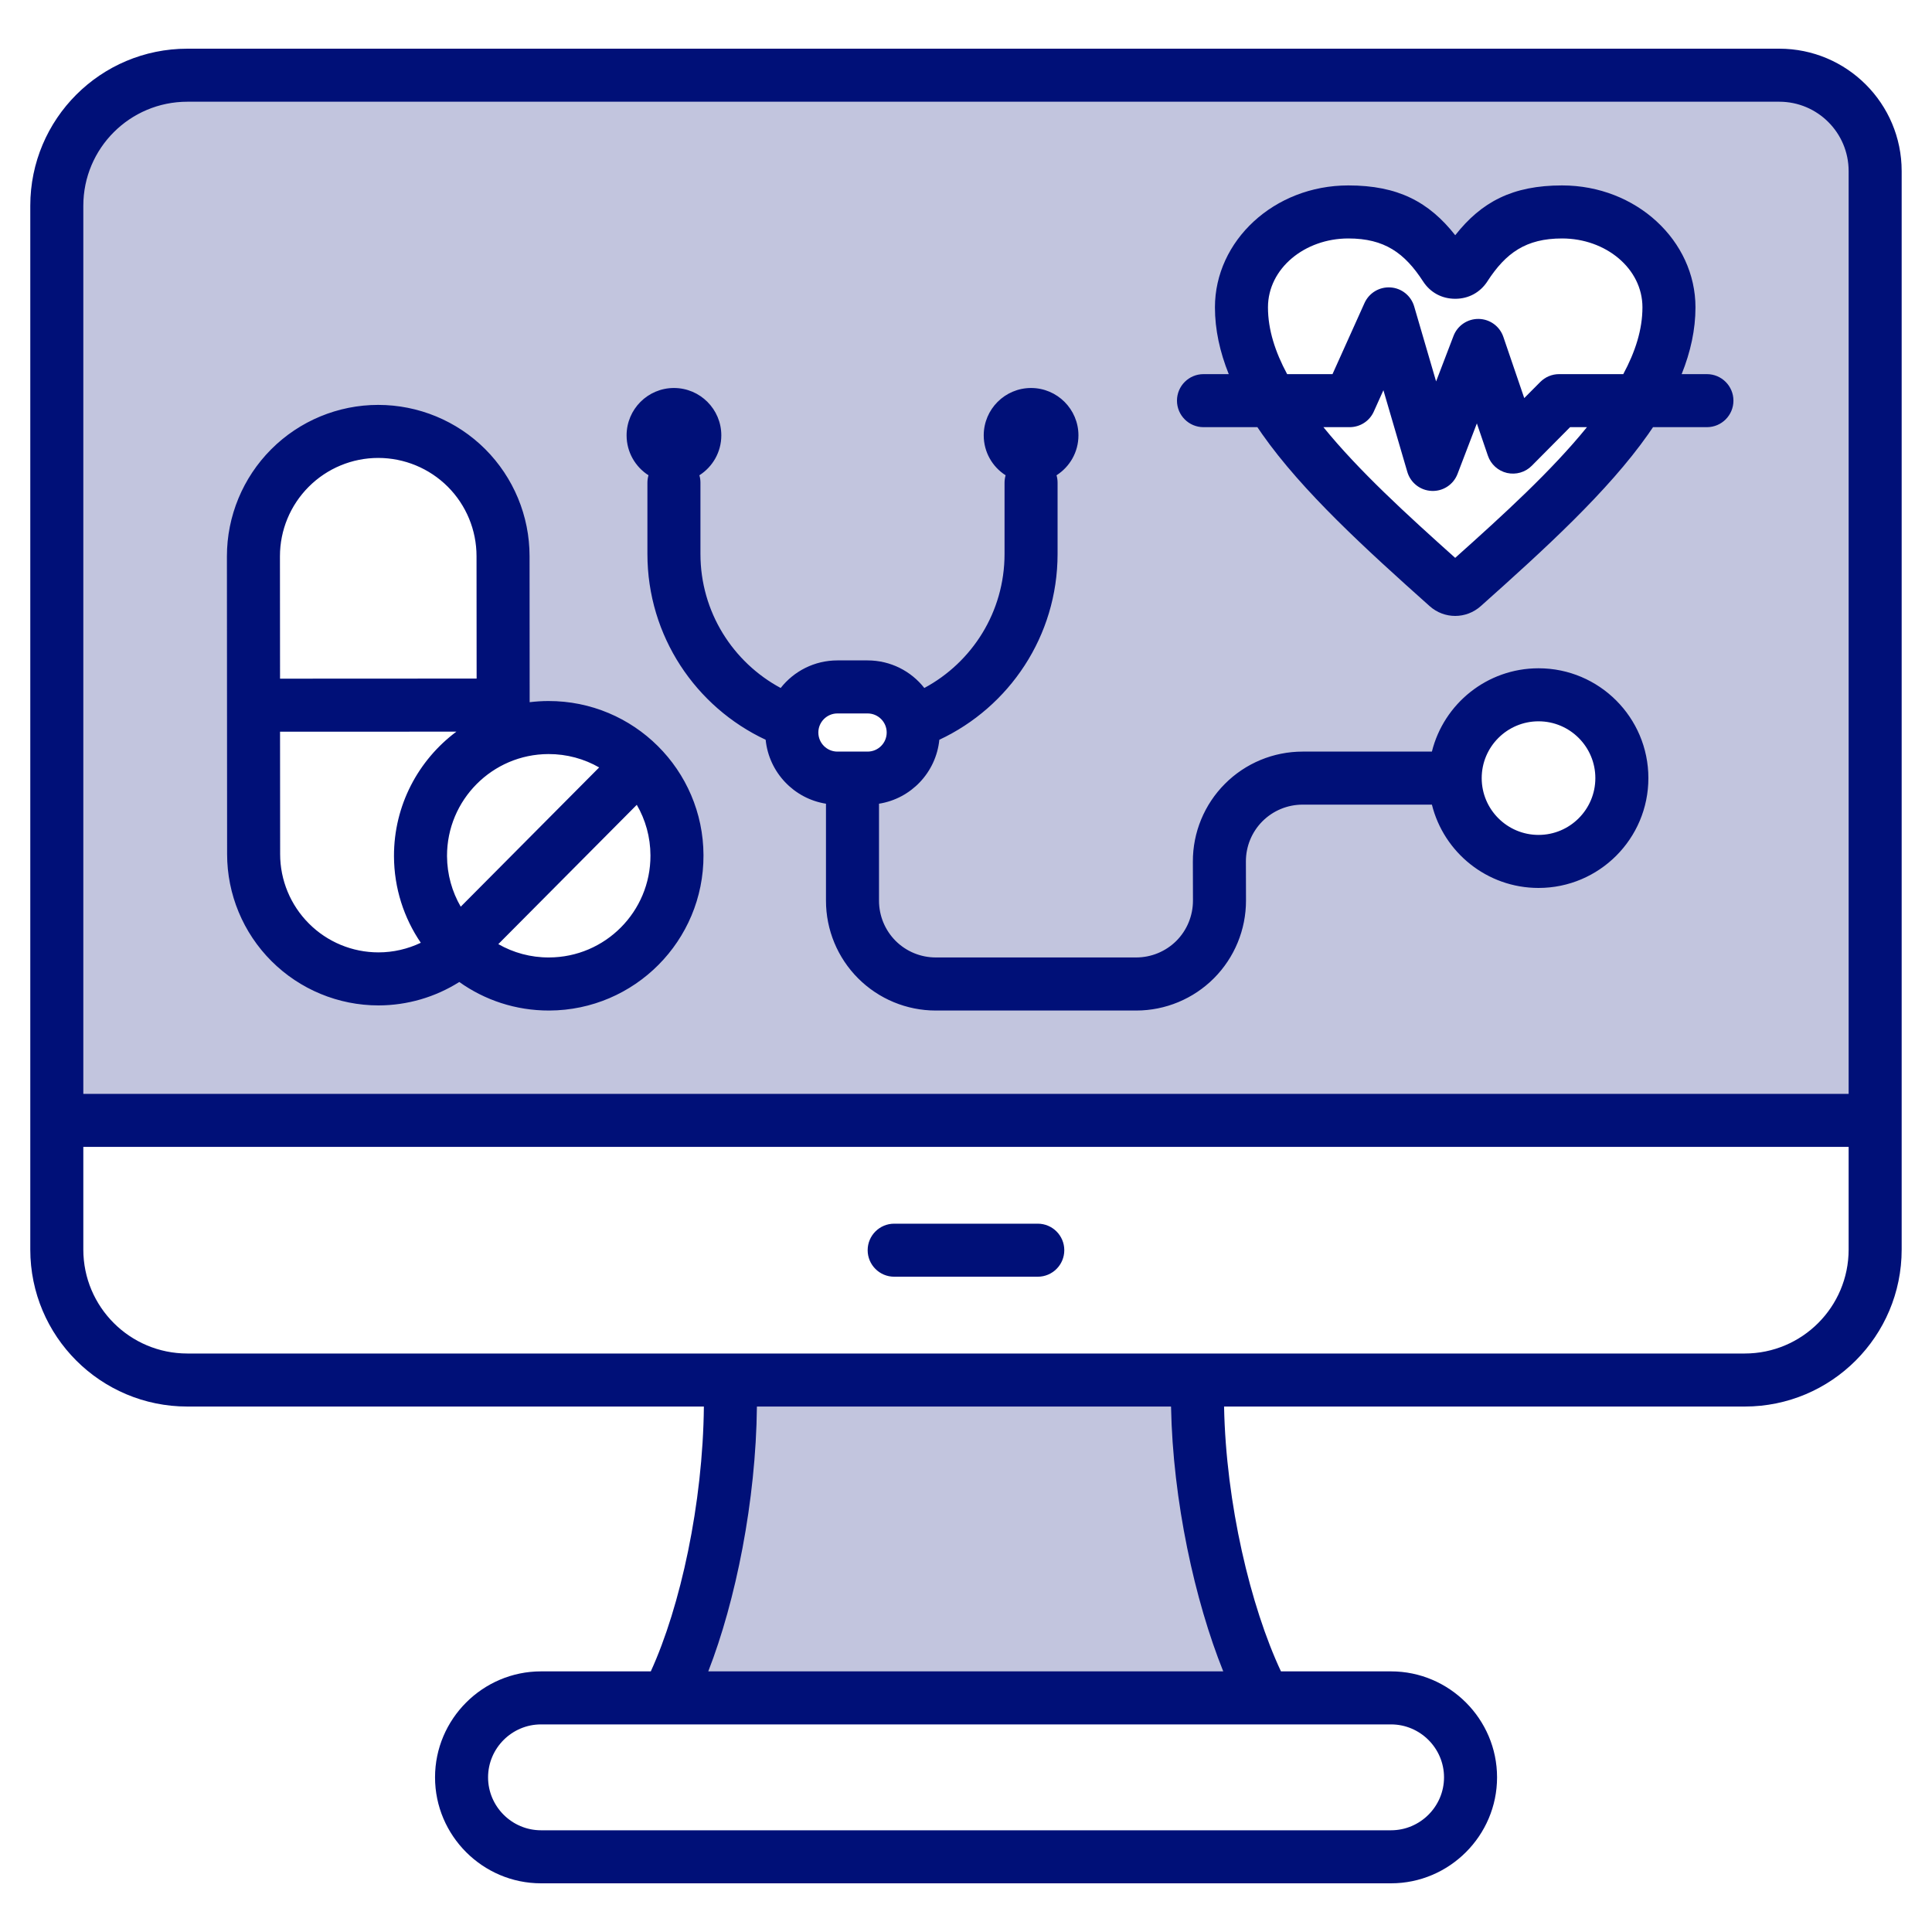
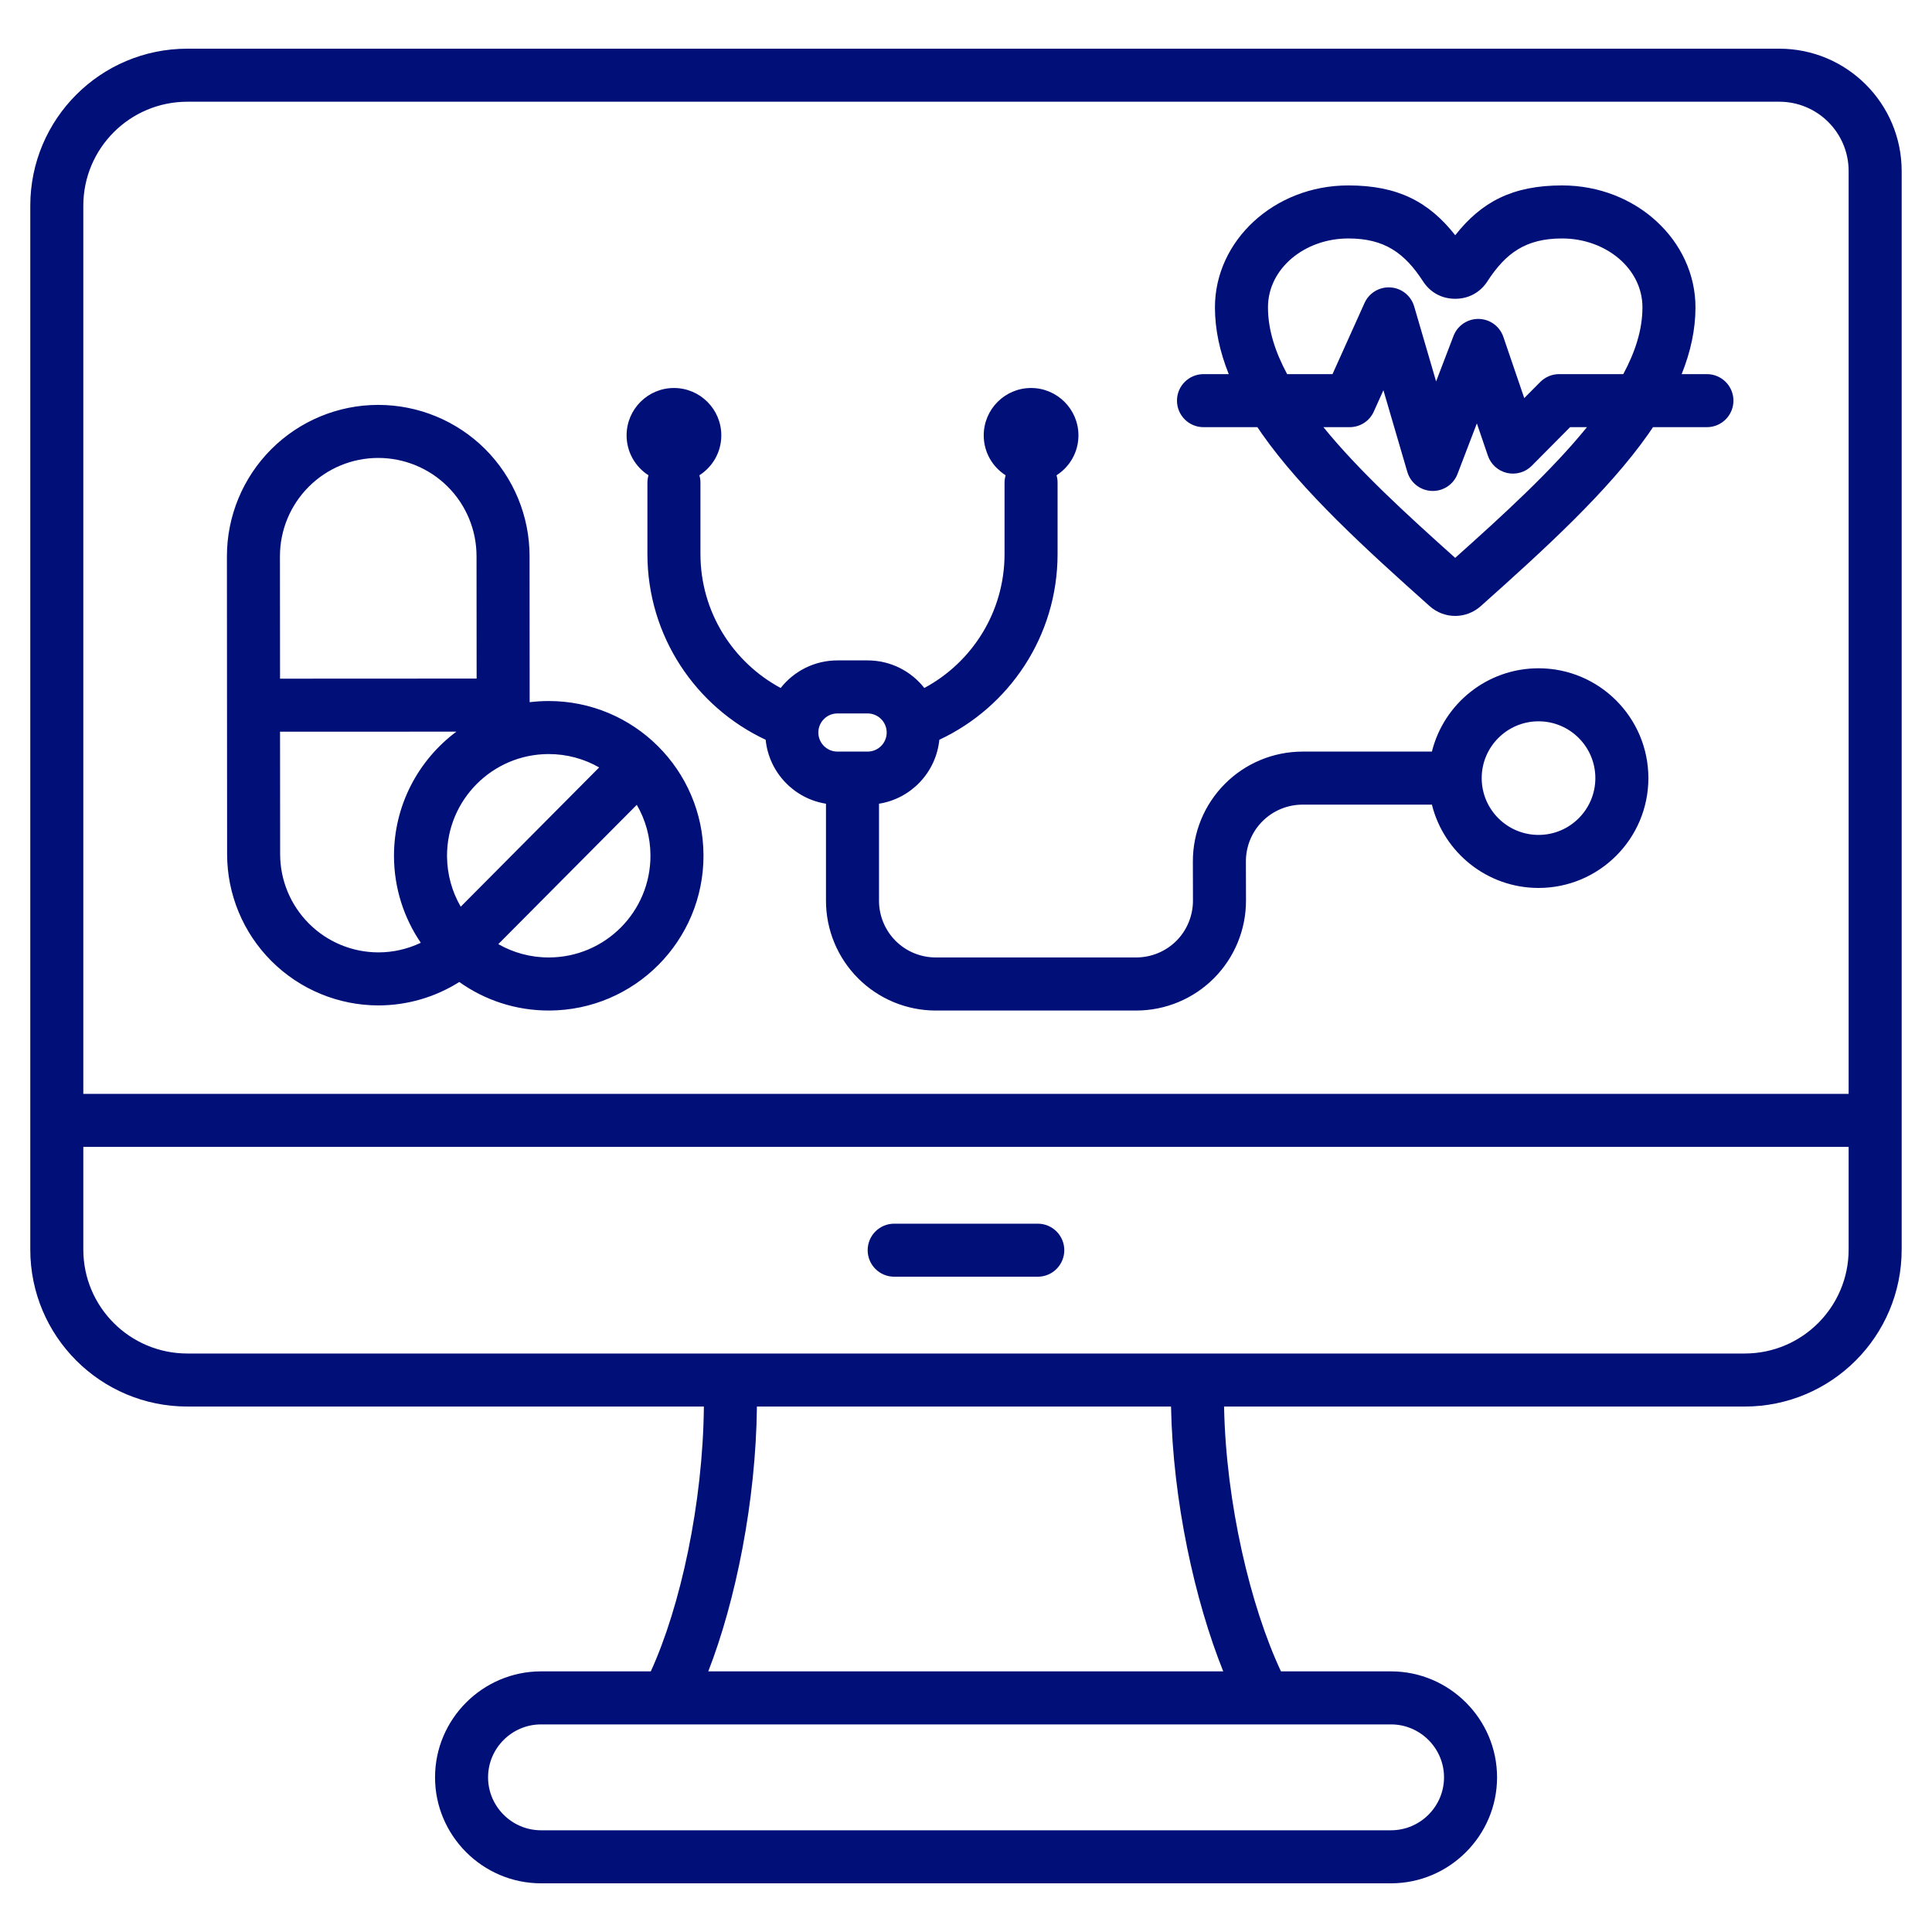
<svg xmlns="http://www.w3.org/2000/svg" width="40" height="40" viewBox="0 0 40 40" fill="none">
-   <path fill-rule="evenodd" clip-rule="evenodd" d="M13.816 35.153C14.59 33.672 15.191 30.973 15.116 28.572H24.795C24.737 30.973 25.395 33.672 26.181 35.153H13.816Z" fill="#001078" fill-opacity="0.24" />
-   <path fill-rule="evenodd" clip-rule="evenodd" d="M1.176 23.196V4.26C1.176 2.766 2.385 1.557 3.879 1.557H36.837C37.934 1.557 38.823 2.446 38.823 3.542V23.196H1.176ZM17.962 14.222H17.338C16.817 14.222 16.394 14.645 16.394 15.166C16.394 15.687 16.817 16.11 17.338 16.11H17.962C18.484 16.11 18.906 15.687 18.906 15.166C18.906 14.645 18.484 14.222 17.962 14.222ZM31.854 14.385C30.901 14.385 30.128 15.158 30.128 16.11C30.128 17.062 30.901 17.835 31.854 17.835C32.806 17.835 33.579 17.062 33.579 16.11C33.579 15.158 32.806 14.385 31.854 14.385ZM10.417 15.236L10.415 11.515C10.415 10.829 10.142 10.172 9.657 9.688C9.173 9.204 8.515 8.932 7.83 8.932C7.144 8.932 6.487 9.205 6.003 9.69C5.519 10.175 5.247 10.832 5.247 11.518L5.251 17.684C5.251 18.369 5.524 19.026 6.008 19.511C6.493 19.995 7.151 20.267 7.836 20.267C8.459 20.266 9.059 20.041 9.526 19.636C10.005 20.094 10.655 20.375 11.369 20.373C12.834 20.368 14.02 19.175 14.016 17.71C14.011 16.245 12.818 15.059 11.353 15.063C11.024 15.064 10.708 15.125 10.417 15.236ZM30.335 5.524C30.288 5.597 30.214 5.637 30.129 5.637C30.042 5.637 29.968 5.597 29.922 5.524C29.429 4.767 28.885 4.388 27.916 4.388C26.694 4.388 25.703 5.273 25.703 6.363C25.703 8.289 27.807 10.214 29.964 12.139C30.058 12.223 30.199 12.223 30.293 12.139C32.449 10.214 34.554 8.289 34.554 6.363C34.554 5.273 33.563 4.388 32.341 4.388C31.372 4.388 30.827 4.767 30.335 5.524Z" fill="#001078" fill-opacity="0.24" />
  <path fill-rule="evenodd" clip-rule="evenodd" d="M14.573 29.121H3.88C2.082 29.121 0.627 27.666 0.627 25.87V4.26C0.627 2.463 2.082 1.008 3.88 1.008H36.838C38.237 1.008 39.372 2.143 39.372 3.542V25.87C39.372 27.666 37.917 29.121 36.122 29.121H25.343C25.382 31.127 25.891 33.261 26.521 34.604H28.8C30.007 34.604 30.995 35.591 30.995 36.798C30.995 38.005 30.007 38.992 28.8 38.992H11.201C9.994 38.992 9.007 38.005 9.007 36.798C9.007 35.591 9.994 34.604 11.201 34.604H13.474C14.089 33.26 14.553 31.126 14.573 29.121ZM3.88 28.023H36.122C37.31 28.023 38.274 27.059 38.274 25.87V23.745H1.725V25.87C1.725 27.059 2.689 28.023 3.88 28.023ZM18.513 26.433C18.21 26.433 17.964 26.187 17.964 25.884C17.964 25.581 18.21 25.335 18.513 25.335H21.486C21.789 25.335 22.035 25.581 22.035 25.884C22.035 26.187 21.789 26.433 21.486 26.433H18.513ZM38.274 22.647V3.542C38.274 2.749 37.631 2.106 36.838 2.106H3.88C2.689 2.106 1.725 3.07 1.725 4.26V22.647H38.274ZM13.426 9.84C13.154 9.666 12.973 9.361 12.973 9.014C12.973 8.473 13.412 8.033 13.953 8.033C14.495 8.033 14.934 8.473 14.934 9.014C14.934 9.361 14.753 9.666 14.48 9.84C14.495 9.889 14.502 9.941 14.502 9.994V11.469C14.502 12.67 15.175 13.713 16.163 14.244C16.437 13.896 16.861 13.673 17.338 13.673H17.962C18.439 13.673 18.864 13.896 19.137 14.244C20.126 13.713 20.798 12.67 20.798 11.469V9.994C20.798 9.941 20.806 9.889 20.82 9.84C20.547 9.666 20.367 9.361 20.367 9.014C20.367 8.473 20.806 8.033 21.347 8.033C21.888 8.033 22.328 8.473 22.328 9.014C22.328 9.361 22.147 9.666 21.874 9.84C21.889 9.889 21.896 9.941 21.896 9.994V11.469C21.896 13.171 20.894 14.639 19.448 15.316C19.38 15.992 18.863 16.535 18.199 16.64V18.649C18.199 18.961 18.323 19.259 18.543 19.48C18.764 19.7 19.062 19.823 19.374 19.823H23.524C23.836 19.823 24.135 19.699 24.356 19.479C24.576 19.258 24.699 18.958 24.699 18.646L24.697 17.839C24.695 17.235 24.934 16.656 25.36 16.229C25.786 15.801 26.365 15.561 26.969 15.561H29.646C29.892 14.571 30.788 13.836 31.854 13.836C33.109 13.836 34.128 14.855 34.128 16.11C34.128 17.365 33.109 18.384 31.854 18.384C30.788 18.384 29.892 17.649 29.646 16.659H26.969C26.657 16.659 26.358 16.783 26.137 17.004C25.917 17.225 25.794 17.524 25.795 17.836L25.797 18.643C25.798 19.247 25.559 19.826 25.133 20.254C24.707 20.681 24.128 20.922 23.524 20.922H19.374C18.771 20.922 18.193 20.682 17.767 20.256C17.341 19.83 17.101 19.252 17.101 18.649V16.64C16.438 16.535 15.92 15.992 15.852 15.316C14.406 14.639 13.404 13.171 13.404 11.469V9.994C13.404 9.941 13.412 9.889 13.426 9.84ZM30.677 16.11C30.677 16.759 31.205 17.286 31.854 17.286C32.503 17.286 33.03 16.759 33.03 16.11C33.03 15.461 32.503 14.934 31.854 14.934C31.205 14.934 30.677 15.461 30.677 16.11ZM17.962 14.771H17.338C17.12 14.771 16.943 14.948 16.943 15.166C16.943 15.384 17.12 15.561 17.338 15.561H17.962C18.181 15.561 18.358 15.384 18.358 15.166C18.358 14.948 18.181 14.771 17.962 14.771ZM4.702 17.684L4.698 11.518C4.698 10.687 5.028 9.89 5.615 9.302C6.202 8.714 6.999 8.383 7.83 8.383C8.661 8.383 9.458 8.712 10.046 9.299C10.633 9.887 10.964 10.683 10.964 11.514L10.966 14.538C11.093 14.523 11.221 14.514 11.352 14.514C13.12 14.509 14.56 15.94 14.565 17.708C14.57 19.477 13.139 20.916 11.371 20.922C10.677 20.924 10.034 20.705 9.509 20.331C9.012 20.645 8.433 20.815 7.837 20.816C7.006 20.816 6.209 20.486 5.621 19.899C5.033 19.312 4.702 18.515 4.702 17.684ZM12.405 15.889C12.096 15.712 11.737 15.611 11.355 15.612C10.193 15.615 9.252 16.562 9.255 17.724C9.257 18.106 9.36 18.464 9.539 18.772L12.405 15.889ZM9.868 14.049L9.866 11.515C9.866 10.975 9.652 10.458 9.27 10.076C8.888 9.695 8.37 9.481 7.83 9.481C7.291 9.481 6.773 9.696 6.392 10.078C6.01 10.46 5.796 10.977 5.796 11.517L5.798 14.051L9.868 14.049ZM10.317 19.547C10.627 19.724 10.986 19.825 11.367 19.823C12.53 19.82 13.47 18.874 13.467 17.712C13.466 17.329 13.363 16.971 13.184 16.663L10.317 19.547ZM8.712 19.519C8.364 19.008 8.159 18.391 8.157 17.727C8.154 16.672 8.663 15.734 9.449 15.148L5.798 15.149L5.8 17.684C5.8 18.223 6.015 18.741 6.397 19.122C6.778 19.504 7.296 19.718 7.836 19.718C8.142 19.718 8.441 19.648 8.712 19.519ZM26.033 8.844H24.917C24.614 8.844 24.368 8.598 24.368 8.295C24.368 7.992 24.614 7.746 24.917 7.746H25.44C25.255 7.285 25.154 6.823 25.154 6.363C25.154 4.988 26.375 3.839 27.916 3.839C28.942 3.839 29.584 4.179 30.129 4.87C30.673 4.179 31.315 3.839 32.341 3.839C33.882 3.839 35.103 4.988 35.103 6.363C35.103 6.823 35.002 7.285 34.817 7.746H35.34C35.643 7.746 35.889 7.992 35.889 8.295C35.889 8.598 35.643 8.844 35.34 8.844H34.224C34.191 8.893 34.158 8.941 34.124 8.99C33.29 10.175 31.986 11.364 30.659 12.548C30.355 12.82 29.902 12.82 29.599 12.549C28.271 11.364 26.967 10.175 26.133 8.99C26.099 8.941 26.066 8.893 26.033 8.844ZM33.608 7.746C33.856 7.285 34.005 6.826 34.005 6.363C34.005 5.558 33.244 4.937 32.341 4.937C31.592 4.937 31.176 5.238 30.796 5.823L30.796 5.824C30.644 6.057 30.405 6.186 30.129 6.186C29.85 6.186 29.611 6.055 29.462 5.824C29.081 5.238 28.665 4.937 27.916 4.937C27.013 4.937 26.252 5.558 26.252 6.363C26.252 6.826 26.401 7.285 26.649 7.746H27.588L28.251 6.273C28.346 6.063 28.561 5.935 28.79 5.951C29.019 5.966 29.214 6.123 29.279 6.344L29.733 7.897L30.093 6.956C30.175 6.74 30.384 6.599 30.615 6.603C30.847 6.607 31.05 6.755 31.125 6.974L31.558 8.242L31.889 7.909C31.992 7.805 32.132 7.746 32.278 7.746H33.608ZM27.4 8.844C28.134 9.747 29.119 10.647 30.128 11.55C31.138 10.647 32.123 9.747 32.856 8.844H32.507L31.714 9.643C31.581 9.778 31.387 9.834 31.201 9.792C31.016 9.749 30.866 9.614 30.805 9.434L30.577 8.766L30.177 9.811C30.093 10.032 29.878 10.174 29.642 10.164C29.407 10.155 29.203 9.996 29.137 9.77L28.642 8.079L28.443 8.521C28.355 8.718 28.159 8.844 27.943 8.844H27.4ZM28.8 35.702H11.201C10.598 35.702 10.105 36.195 10.105 36.798C10.105 37.401 10.598 37.894 11.201 37.894H28.8C29.403 37.894 29.897 37.401 29.897 36.798C29.897 36.195 29.403 35.702 28.8 35.702ZM25.326 34.604C24.738 33.142 24.282 31.075 24.245 29.121H15.671C15.651 31.075 15.233 33.143 14.664 34.604H25.326Z" fill="#001078" />
</svg>